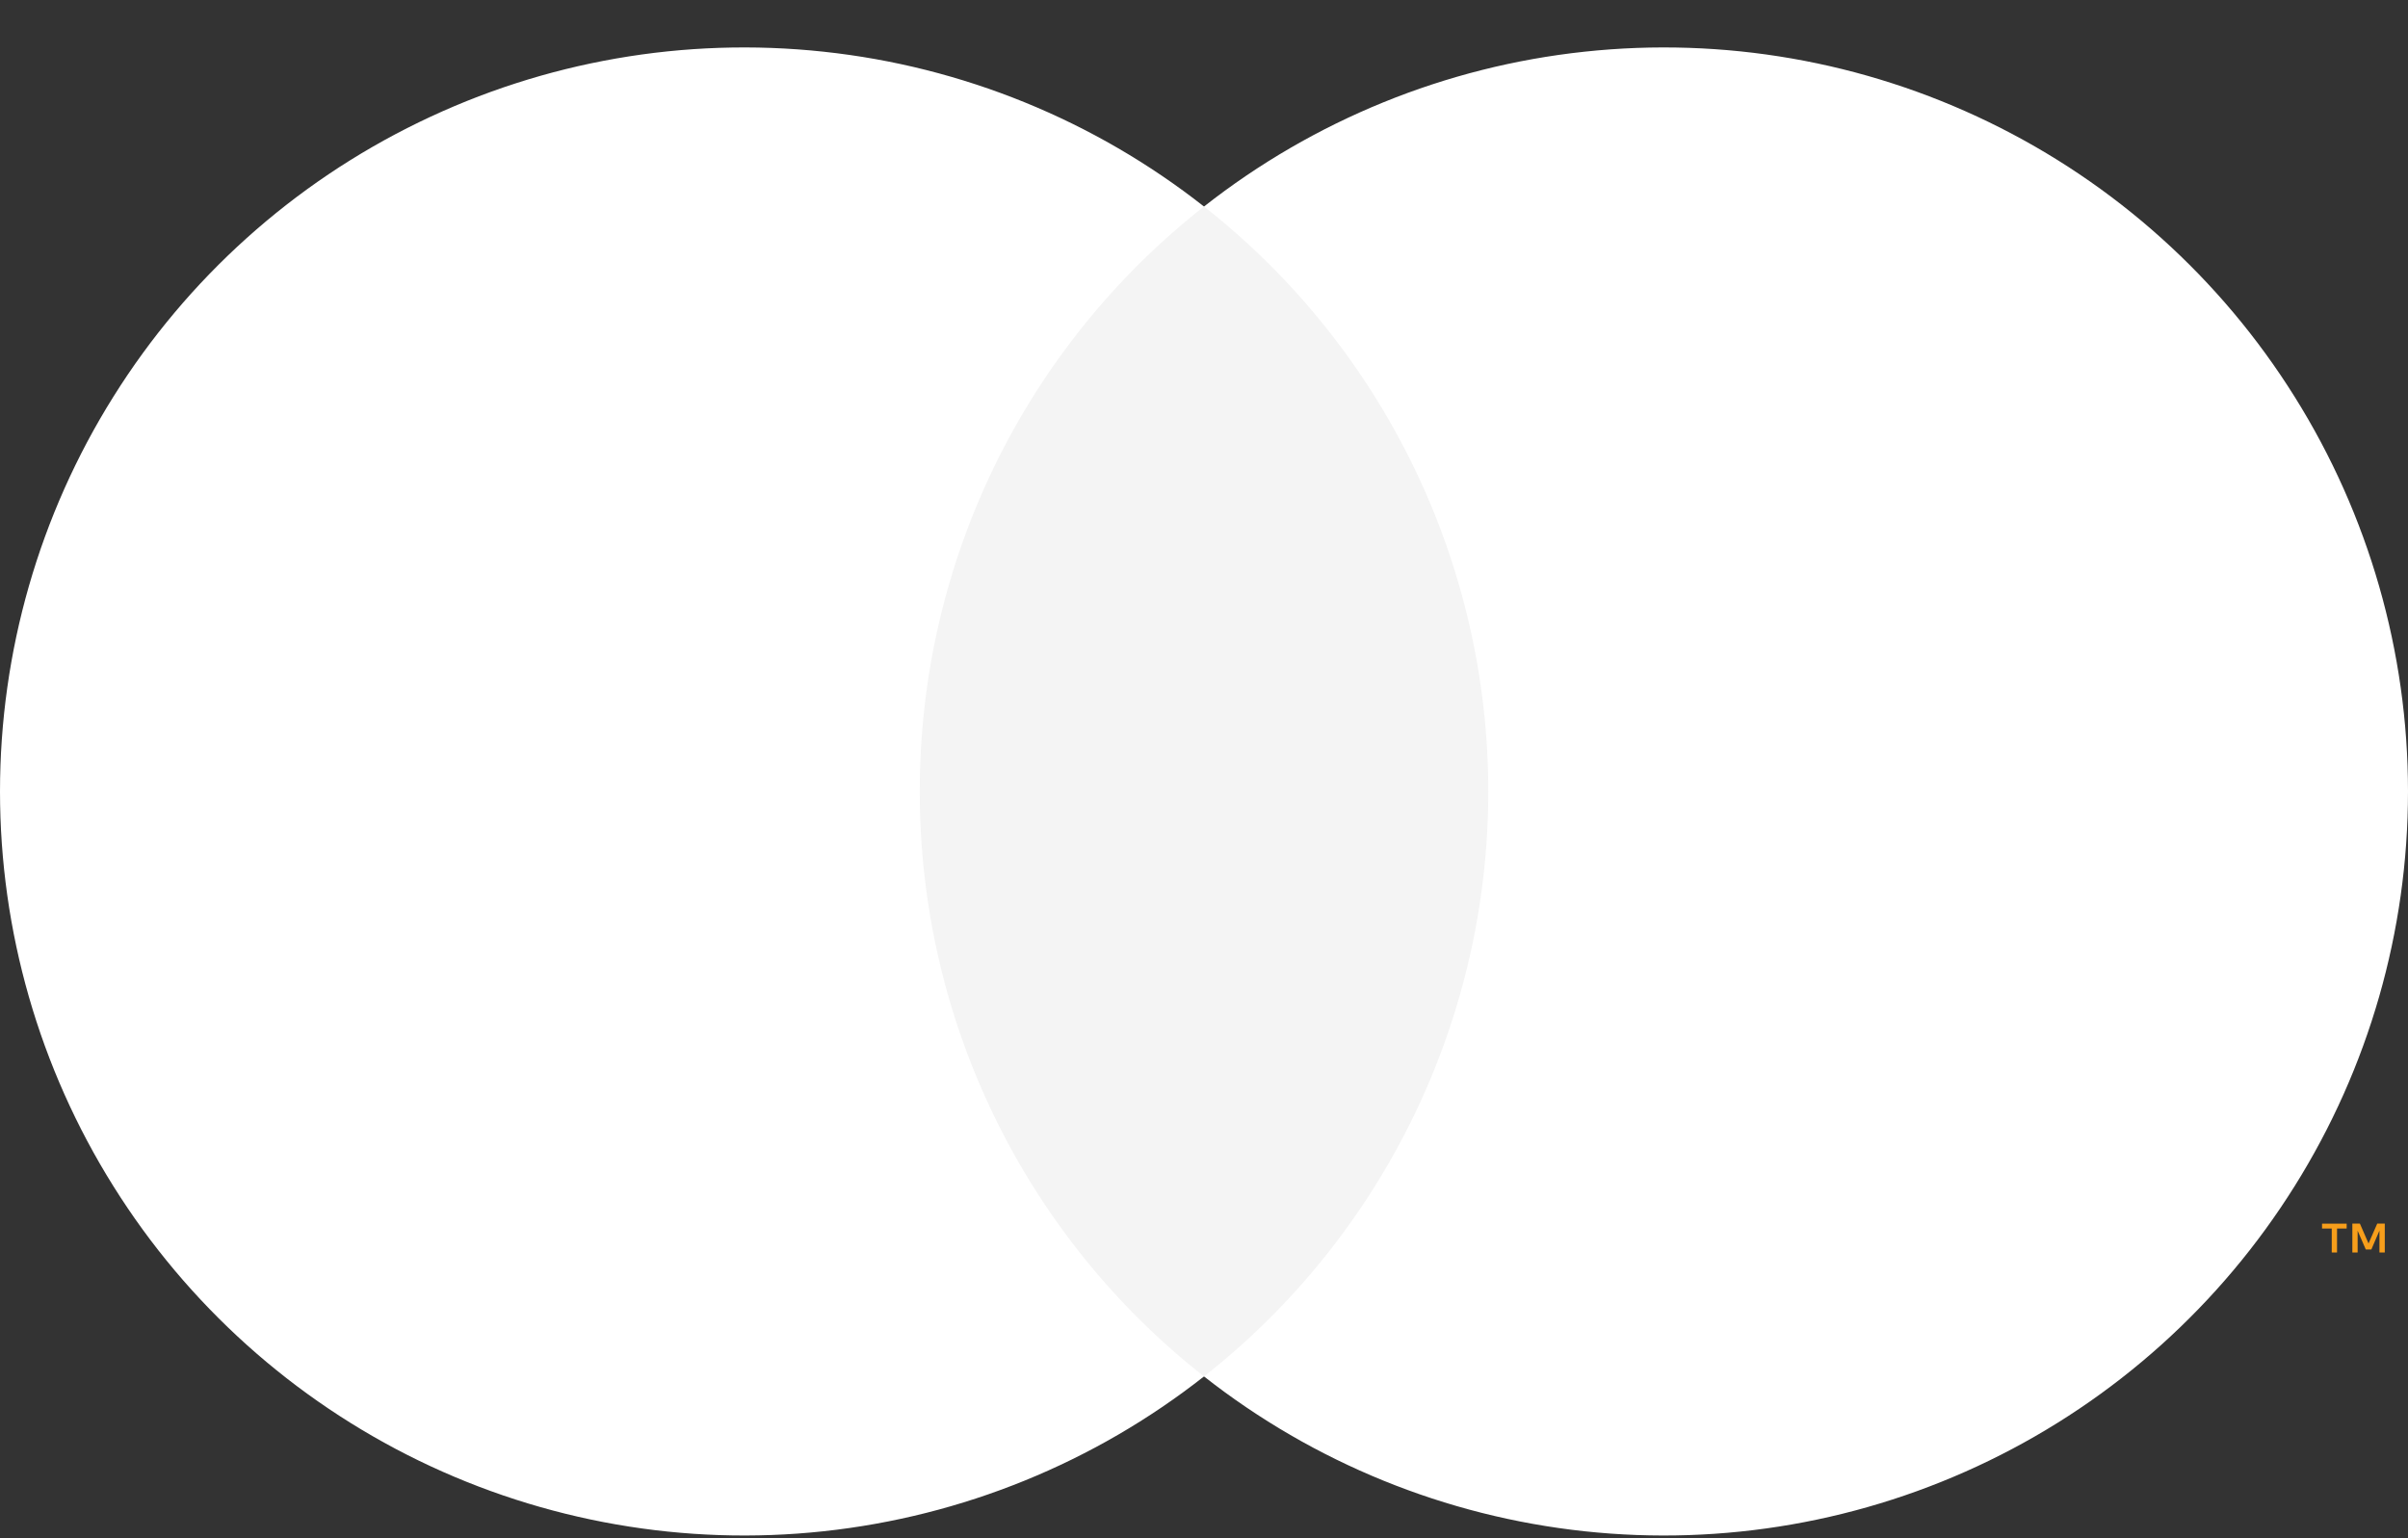
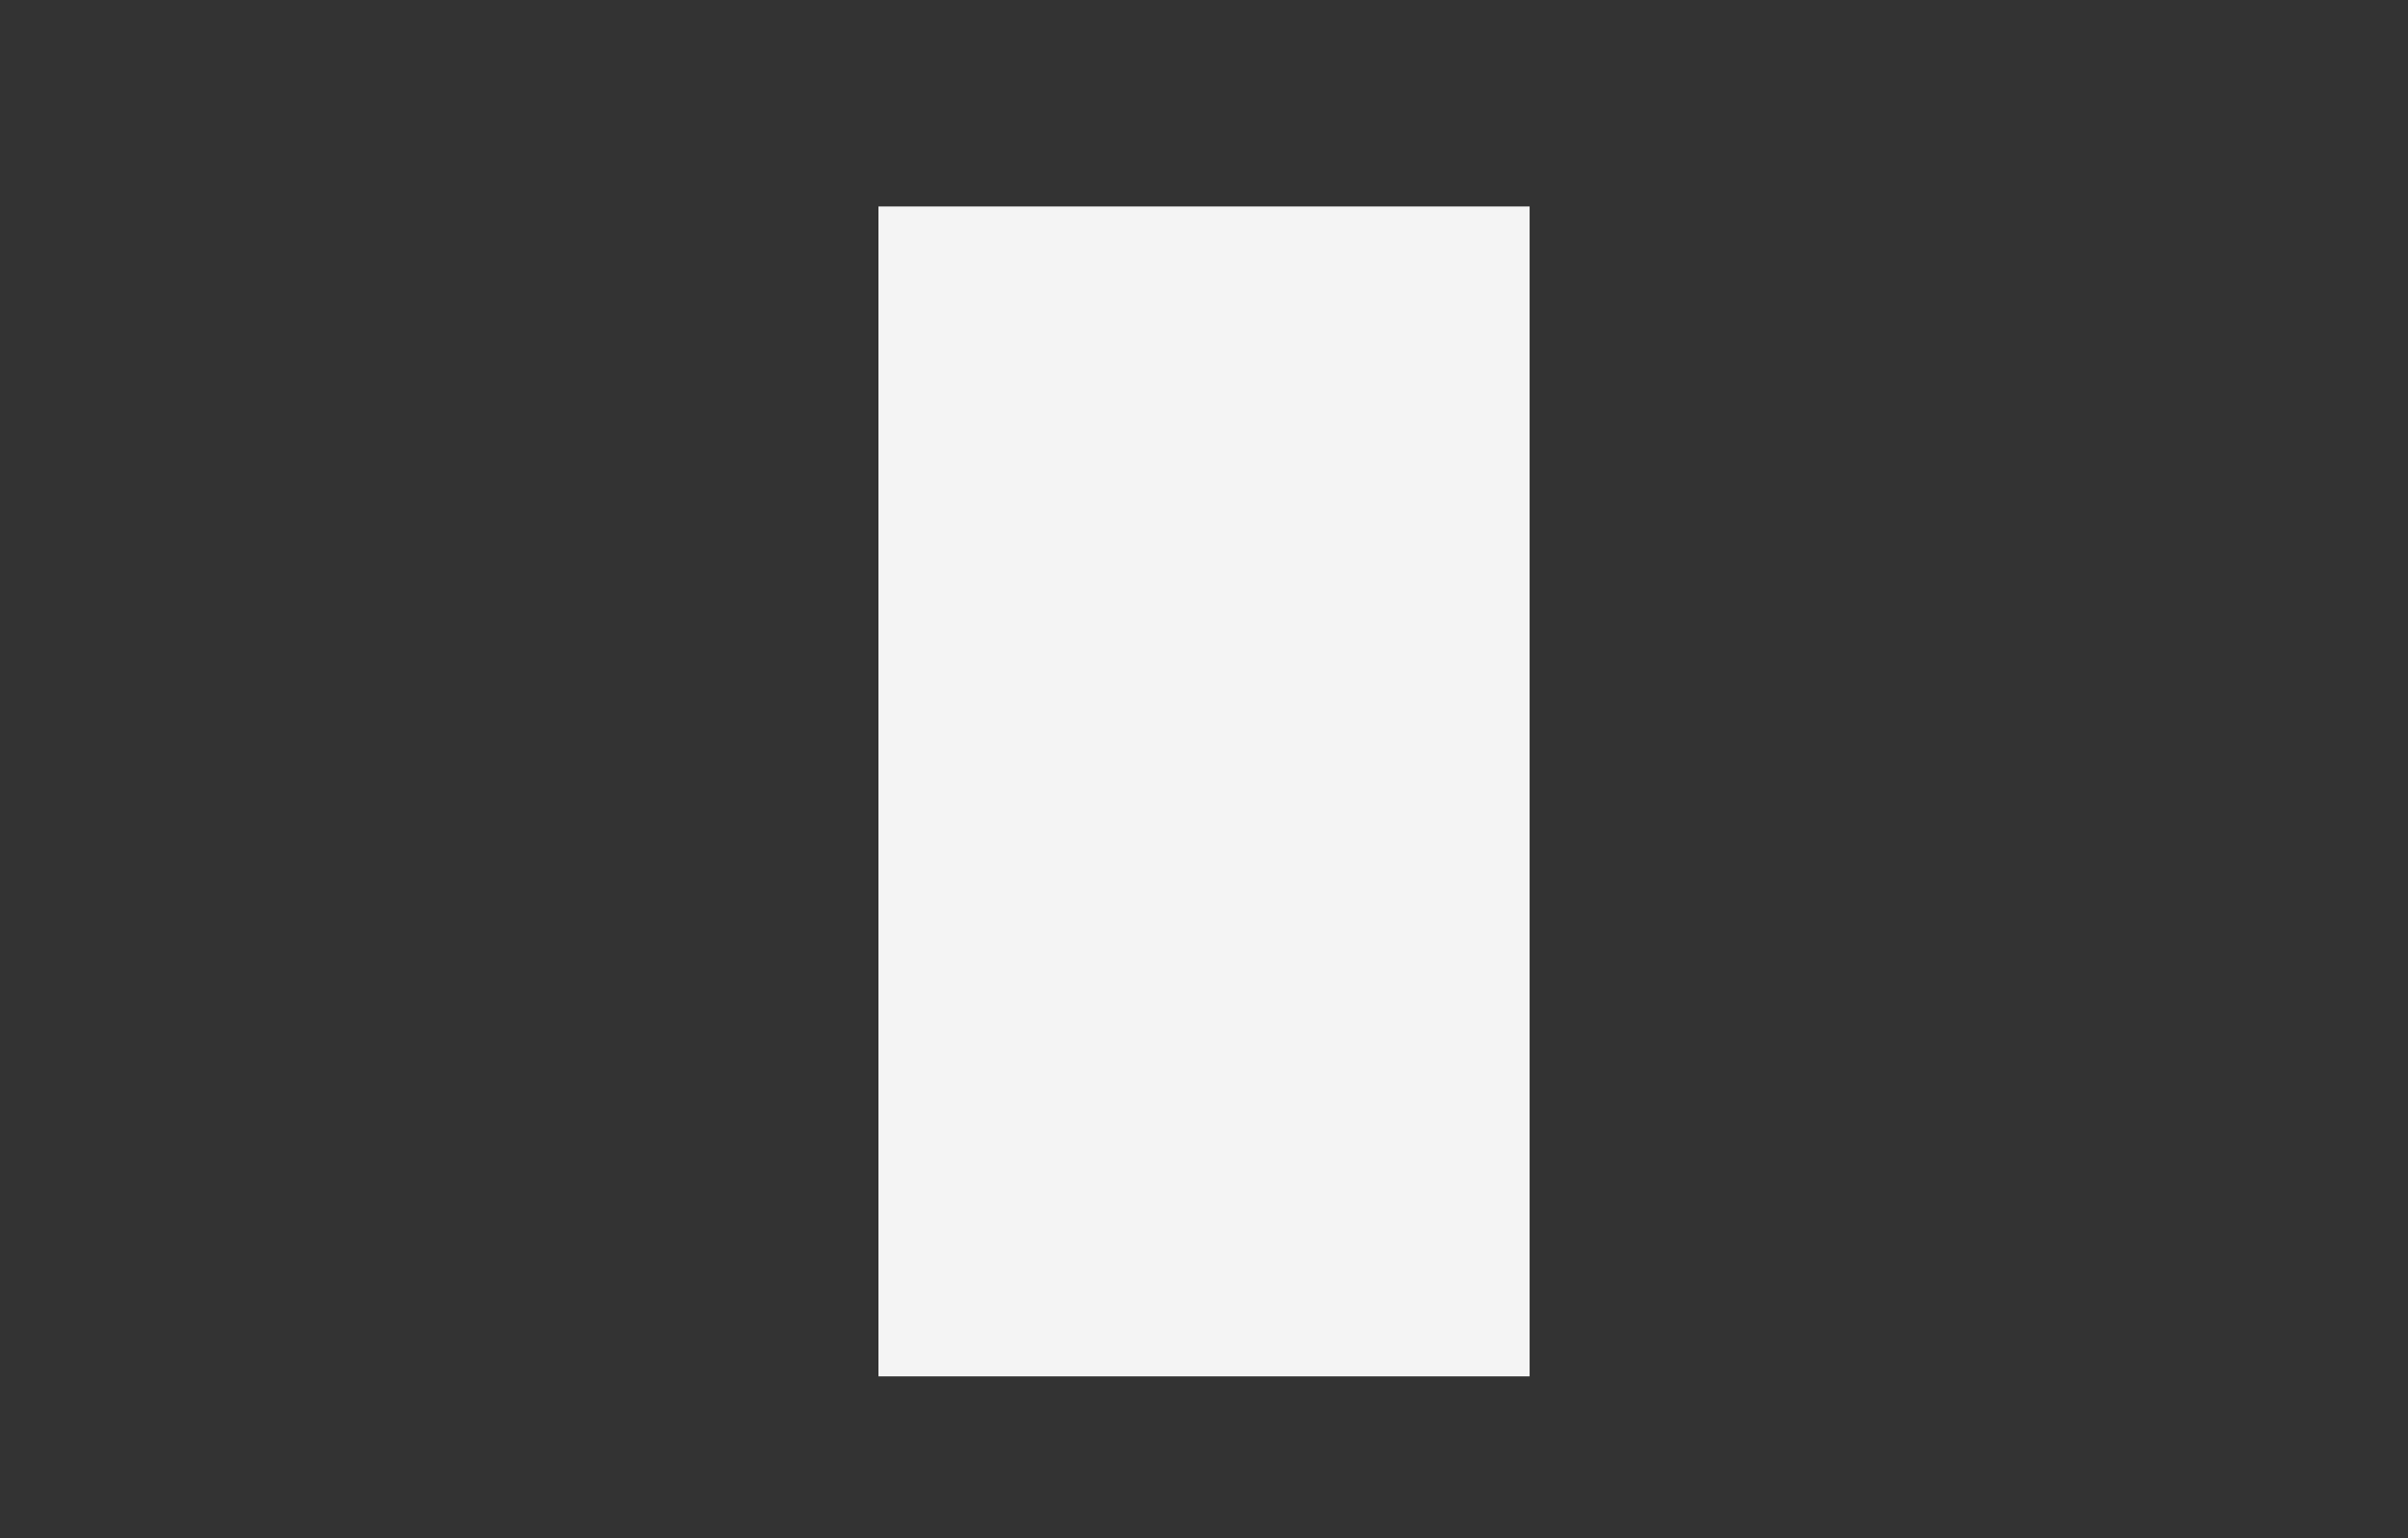
<svg xmlns="http://www.w3.org/2000/svg" width="36" height="23" viewBox="0 0 36 23" fill="none">
  <rect x="0" y="0" width="36" height="23" fill="#333333" stroke="none" />
  <path d="M22.868 3.087H13.133V20.58H22.868V3.087Z" fill="#F4F4F4" />
-   <path d="M13.751 11.834C13.749 10.149 14.131 8.486 14.867 6.971C15.604 5.456 16.675 4.128 18 3.088C16.359 1.798 14.388 0.995 12.312 0.773C10.237 0.55 8.14 0.915 6.263 1.828C4.385 2.74 2.802 4.162 1.695 5.932C0.587 7.701 0 9.747 0 11.834C0 13.922 0.587 15.967 1.695 17.736C2.802 19.506 4.385 20.928 6.263 21.841C8.14 22.753 10.237 23.119 12.312 22.896C14.388 22.673 16.359 21.871 18 20.581C16.675 19.541 15.604 18.213 14.867 16.697C14.131 15.182 13.749 13.519 13.751 11.834Z" fill="white" />
-   <path d="M36 11.834C36 13.922 35.413 15.967 34.305 17.736C33.198 19.506 31.615 20.928 29.738 21.84C27.86 22.753 25.764 23.119 23.688 22.896C21.613 22.673 19.642 21.871 18 20.581C19.325 19.54 20.395 18.211 21.131 16.696C21.867 15.181 22.25 13.519 22.25 11.834C22.25 10.15 21.867 8.487 21.131 6.972C20.395 5.457 19.325 4.129 18 3.088C19.642 1.798 21.613 0.995 23.688 0.773C25.764 0.55 27.86 0.915 29.738 1.828C31.615 2.74 33.198 4.162 34.305 5.932C35.413 7.701 36 9.747 36 11.834Z" fill="white" />
-   <path d="M34.939 18.728V18.37H35.083V18.297H34.715V18.37H34.86V18.728H34.939ZM35.653 18.728V18.296H35.54L35.41 18.593L35.281 18.296H35.168V18.728H35.247V18.402L35.369 18.683H35.452L35.573 18.401V18.728H35.653Z" fill="#F79E1B" />
</svg>